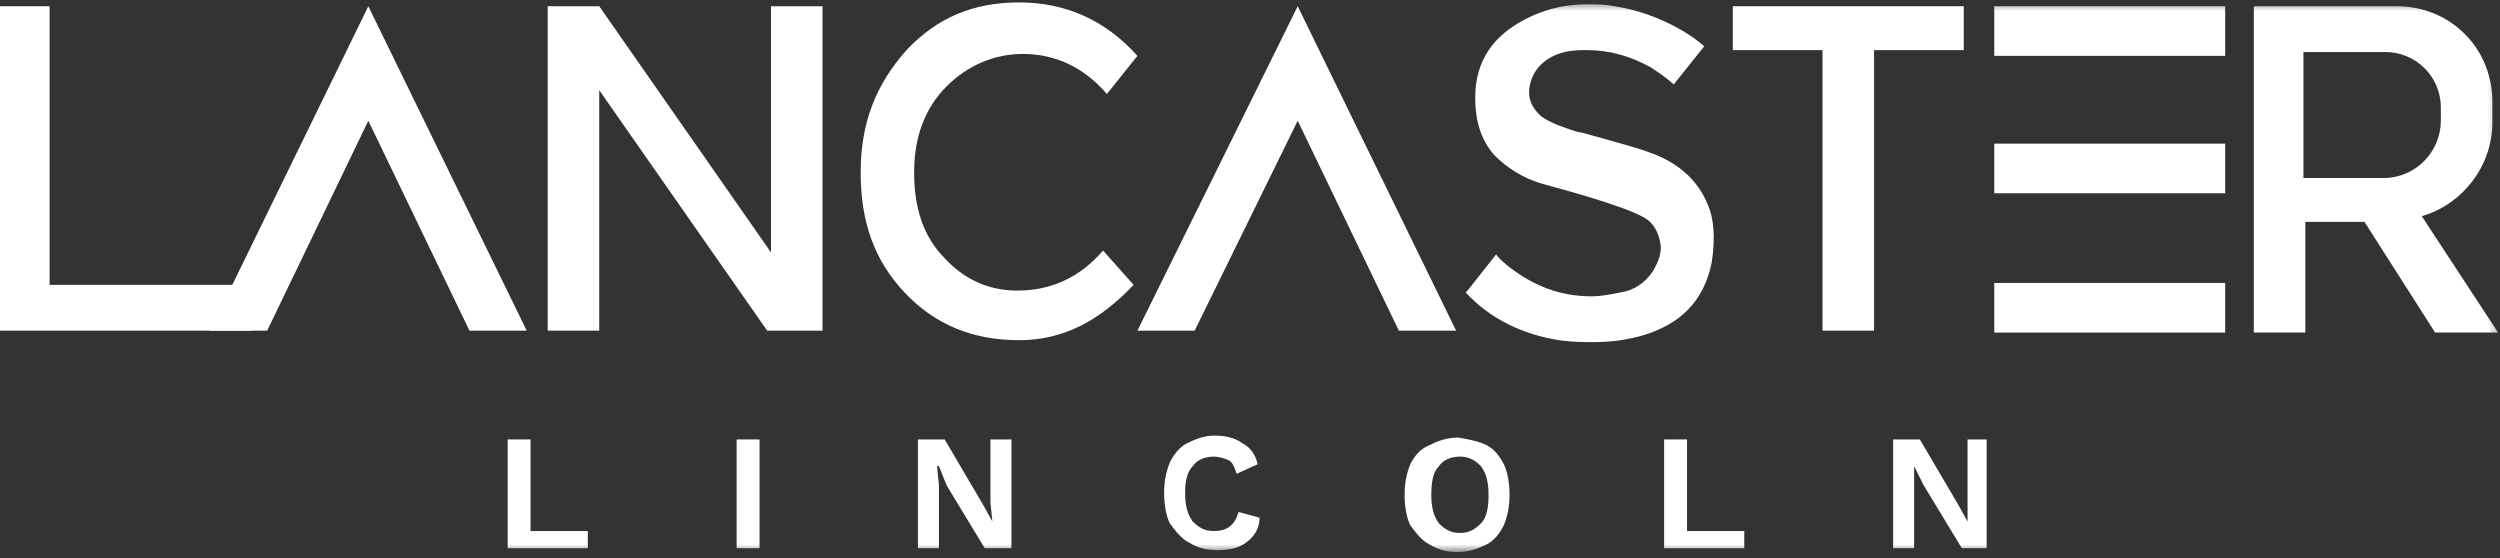
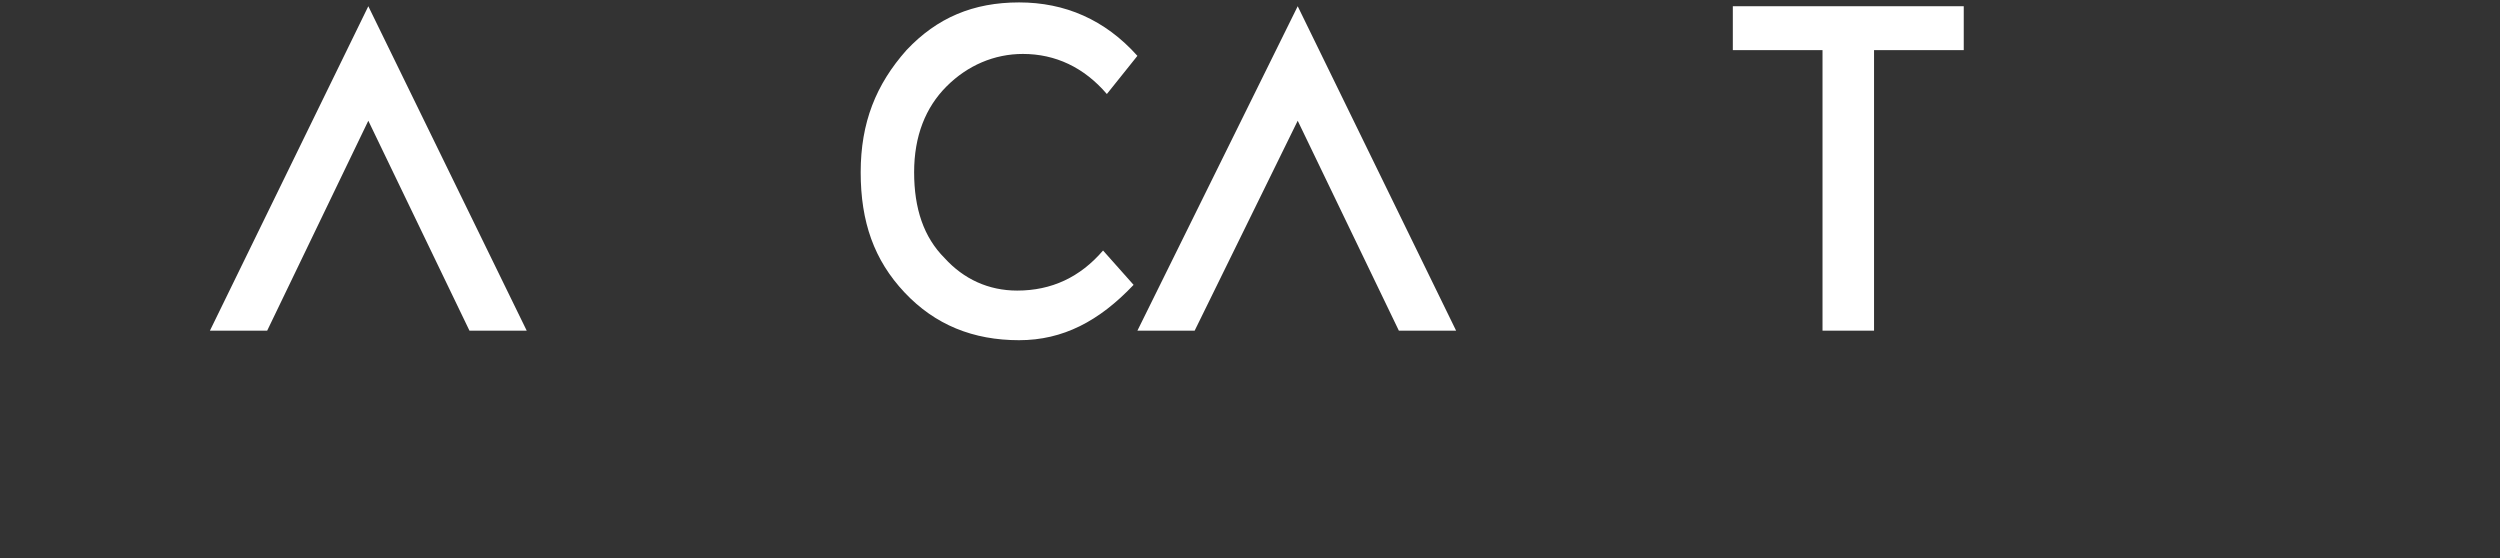
<svg xmlns="http://www.w3.org/2000/svg" xmlns:xlink="http://www.w3.org/1999/xlink" width="300px" height="67px" viewBox="0 0 300 67" version="1.1">
  <rect x="0" y="0" width="300" height="67" fill="#333333" stroke="none" />
  <title>Page 1</title>
  <desc>Created with Sketch.</desc>
  <defs>
-     <polygon id="path-1" points="0 66.412 299.771 66.412 299.771 0.458 0 0.458" />
-   </defs>
+     </defs>
  <g id="Page-1" stroke="none" stroke-width="1" fill="none" fill-rule="evenodd">
    <g transform="translate(0, -2)">
-       <polygon id="Fill-1" fill="#FFFFFF" points="0 2.748 0 41.679 30.229 41.679 30.229 36.183 5.954 36.183 5.954 2.748" />
-       <polygon id="Fill-2" fill="#FFFFFF" points="92.519 2.748 92.519 32.292 71.909 2.748 65.725 2.748 65.725 41.679 71.909 41.679 71.909 12.824 92.061 41.679 98.703 41.679 98.703 2.748" />
      <g id="Group-24" transform="translate(0, 1.832)">
        <path d="M122.29,40.992 C116.794,40.992 112.214,39.16 108.55,35.267 C104.885,31.374 103.282,26.794 103.282,20.84 C103.282,14.885 105.115,10.305 108.779,6.183 C112.443,2.29 116.794,0.458 122.29,0.458 C127.786,0.458 132.595,2.519 136.489,6.87 L132.824,11.45 C130.076,8.244 126.641,6.641 122.748,6.641 C119.313,6.641 116.107,8.015 113.588,10.534 C111.069,13.053 109.695,16.489 109.695,20.84 C109.695,25.191 110.84,28.626 113.359,31.145 C115.649,33.664 118.626,35.038 122.061,35.038 C126.183,35.038 129.618,33.435 132.366,30.229 L136.031,34.351 C131.908,38.702 127.557,40.992 122.29,40.992 Z" id="Fill-3" fill="#FFFFFF" />
        <polygon id="Fill-5" fill="#FFFFFF" points="218.702 39.847 218.702 6.183 207.939 6.183 207.939 0.916 235.649 0.916 235.649 6.183 224.885 6.183 224.885 39.847" />
        <polygon id="Fill-7" fill="#FFFFFF" points="56.336 39.847 44.198 14.656 32.061 39.847 25.191 39.847 44.198 0.916 63.206 39.847" />
        <polygon id="Fill-9" fill="#FFFFFF" points="167.863 39.847 155.725 14.656 143.359 39.847 136.489 39.847 155.725 0.916 174.733 39.847" />
        <mask id="mask-2" fill="white">
          <use xlink:href="#path-1" />
        </mask>
        <g id="Clip-12" />
        <polygon id="Fill-11" fill="#FFFFFF" mask="url(#mask-2)" points="239.313 6.87 267.023 6.87 267.023 0.916 239.313 0.916" />
-         <polygon id="Fill-13" fill="#FFFFFF" mask="url(#mask-2)" points="239.313 23.359 267.023 23.359 267.023 17.405 239.313 17.405" />
        <polygon id="Fill-14" fill="#FFFFFF" mask="url(#mask-2)" points="239.313 40.076 267.023 40.076 267.023 34.122 239.313 34.122" />
        <path d="M276.412,21.298 L276.412,6.412 L286.26,6.412 C289.924,6.412 292.901,9.389 292.901,13.053 L292.901,14.656 C292.901,18.321 289.924,21.527 286.031,21.527 L276.412,21.527 L276.412,21.298 Z M290.611,26.107 C295.42,24.733 299.084,20.153 299.084,14.885 L299.084,12.366 C299.084,5.954 294.046,0.916 287.634,0.916 L276.641,0.916 L270.458,0.916 L270.458,26.794 L270.458,40.076 L276.641,40.076 L276.641,26.794 L283.74,26.794 L292.214,40.076 L299.771,40.076 L290.611,26.107 Z" id="Fill-15" fill="#FFFFFF" mask="url(#mask-2)" />
-         <path d="M204.733,24.275 C203.588,21.756 201.527,19.924 198.779,18.779 C196.489,17.863 194.427,17.405 192.137,16.718 C191.221,16.489 190.534,16.26 189.618,16.031 L189.389,16.031 C188.015,15.573 186.412,15.115 185.038,14.198 C183.664,13.053 183.206,11.679 183.664,10.076 C184.122,8.244 185.725,6.87 187.786,6.412 C188.702,6.183 189.618,6.183 190.534,6.183 C193.053,6.183 195.573,6.87 198.092,8.244 C198.779,8.702 200.153,9.618 200.84,10.305 L204.504,5.725 C203.817,5.038 199.695,1.832 193.74,0.916 C192.595,0.687 191.679,0.687 190.534,0.687 C188.015,0.687 185.954,1.145 183.893,2.061 C179.313,4.122 177.023,7.328 177.023,11.908 C177.023,14.656 177.71,16.947 179.313,18.779 C180.916,20.382 182.748,21.527 185.038,22.214 C186.641,22.672 194.656,24.733 197.405,26.336 C198.55,27.023 199.008,28.168 199.237,29.313 C199.466,30.458 199.008,31.603 198.321,32.748 C197.405,34.122 196.031,35.038 194.427,35.267 C193.282,35.496 192.137,35.725 190.992,35.725 C187.328,35.725 184.122,34.58 180.916,32.061 C180.687,31.832 179.771,31.145 179.542,30.687 L176.107,35.038 L175.878,35.267 C178.855,38.473 182.748,40.305 187.099,40.992 C188.702,41.221 189.847,41.221 191.221,41.221 C193.282,41.221 194.885,40.992 196.718,40.534 C201.756,39.16 204.504,36.183 205.42,31.603 C205.878,28.397 205.649,26.107 204.733,24.275" id="Fill-16" fill="#FFFFFF" mask="url(#mask-2)" />
        <polygon id="Fill-17" fill="#FFFFFF" mask="url(#mask-2)" points="70.534 63.893 70.534 65.954 60.916 65.954 60.916 52.901 63.664 52.901 63.664 63.893" />
        <polygon id="Fill-18" fill="#FFFFFF" mask="url(#mask-2)" points="88.397 65.954 91.145 65.954 91.145 52.901 88.397 52.901" />
        <polygon id="Fill-19" fill="#FFFFFF" mask="url(#mask-2)" points="121.374 65.954 118.168 65.954 113.588 58.397 112.672 56.107 112.443 56.107 112.672 58.397 112.672 65.954 110.153 65.954 110.153 52.901 113.359 52.901 117.939 60.687 119.084 62.748 118.855 60.458 118.855 52.901 121.374 52.901" />
        <path d="M149.542,65.267 C148.626,65.954 147.481,66.183 146.107,66.183 C144.733,66.183 143.817,65.954 142.672,65.267 C141.756,64.809 141.069,63.893 140.382,62.977 C139.924,62.061 139.695,60.687 139.695,59.313 C139.695,57.939 139.924,56.794 140.382,55.649 C140.84,54.733 141.527,53.817 142.443,53.359 C143.359,52.901 144.504,52.443 145.649,52.443 C147.023,52.443 148.168,52.672 149.084,53.359 C150,53.817 150.687,54.733 150.916,55.878 L148.397,57.023 C148.168,56.336 147.939,55.649 147.481,55.42 C147.023,55.191 146.336,54.962 145.649,54.962 C144.504,54.962 143.588,55.42 143.13,56.107 C142.443,56.794 142.214,57.939 142.214,59.313 C142.214,60.687 142.443,61.832 143.13,62.748 C143.817,63.435 144.504,63.893 145.649,63.893 C147.252,63.893 148.168,63.206 148.626,61.603 L151.145,62.29 C151.145,63.664 150.458,64.58 149.542,65.267" id="Fill-20" fill="#FFFFFF" mask="url(#mask-2)" />
        <path d="M178.397,53.588 C179.313,54.046 180,54.962 180.458,55.878 C180.916,56.794 181.145,58.168 181.145,59.542 C181.145,60.916 180.916,62.061 180.458,63.206 C180,64.122 179.313,65.038 178.397,65.496 C177.481,65.954 176.336,66.412 174.962,66.412 C173.588,66.412 172.672,66.183 171.527,65.496 C170.611,65.038 169.924,64.122 169.237,63.206 C168.779,62.29 168.55,60.916 168.55,59.542 C168.55,58.168 168.779,57.023 169.237,55.878 C169.695,54.962 170.382,54.046 171.527,53.588 C172.443,53.13 173.588,52.672 174.962,52.672 C176.336,52.901 177.481,53.13 178.397,53.588 M172.672,56.107 C171.985,56.794 171.756,57.939 171.756,59.542 C171.756,60.916 171.985,62.061 172.672,62.977 C173.359,63.664 174.046,64.122 175.191,64.122 C176.336,64.122 177.023,63.664 177.71,62.977 C178.397,62.29 178.626,61.145 178.626,59.542 C178.626,58.168 178.397,57.023 177.71,56.107 C177.023,55.42 176.336,54.962 175.191,54.962 C174.046,54.962 173.13,55.42 172.672,56.107" id="Fill-21" fill="#FFFFFF" mask="url(#mask-2)" />
        <polygon id="Fill-22" fill="#FFFFFF" mask="url(#mask-2)" points="209.313 63.893 209.313 65.954 199.695 65.954 199.695 52.901 202.443 52.901 202.443 63.893" />
        <polygon id="Fill-23" fill="#FFFFFF" mask="url(#mask-2)" points="238.397 65.954 235.42 65.954 230.84 58.397 229.695 56.107 229.695 58.397 229.695 65.954 227.176 65.954 227.176 52.901 230.382 52.901 234.962 60.687 236.107 62.748 236.107 60.458 236.107 52.901 238.397 52.901" />
      </g>
    </g>
  </g>
</svg>